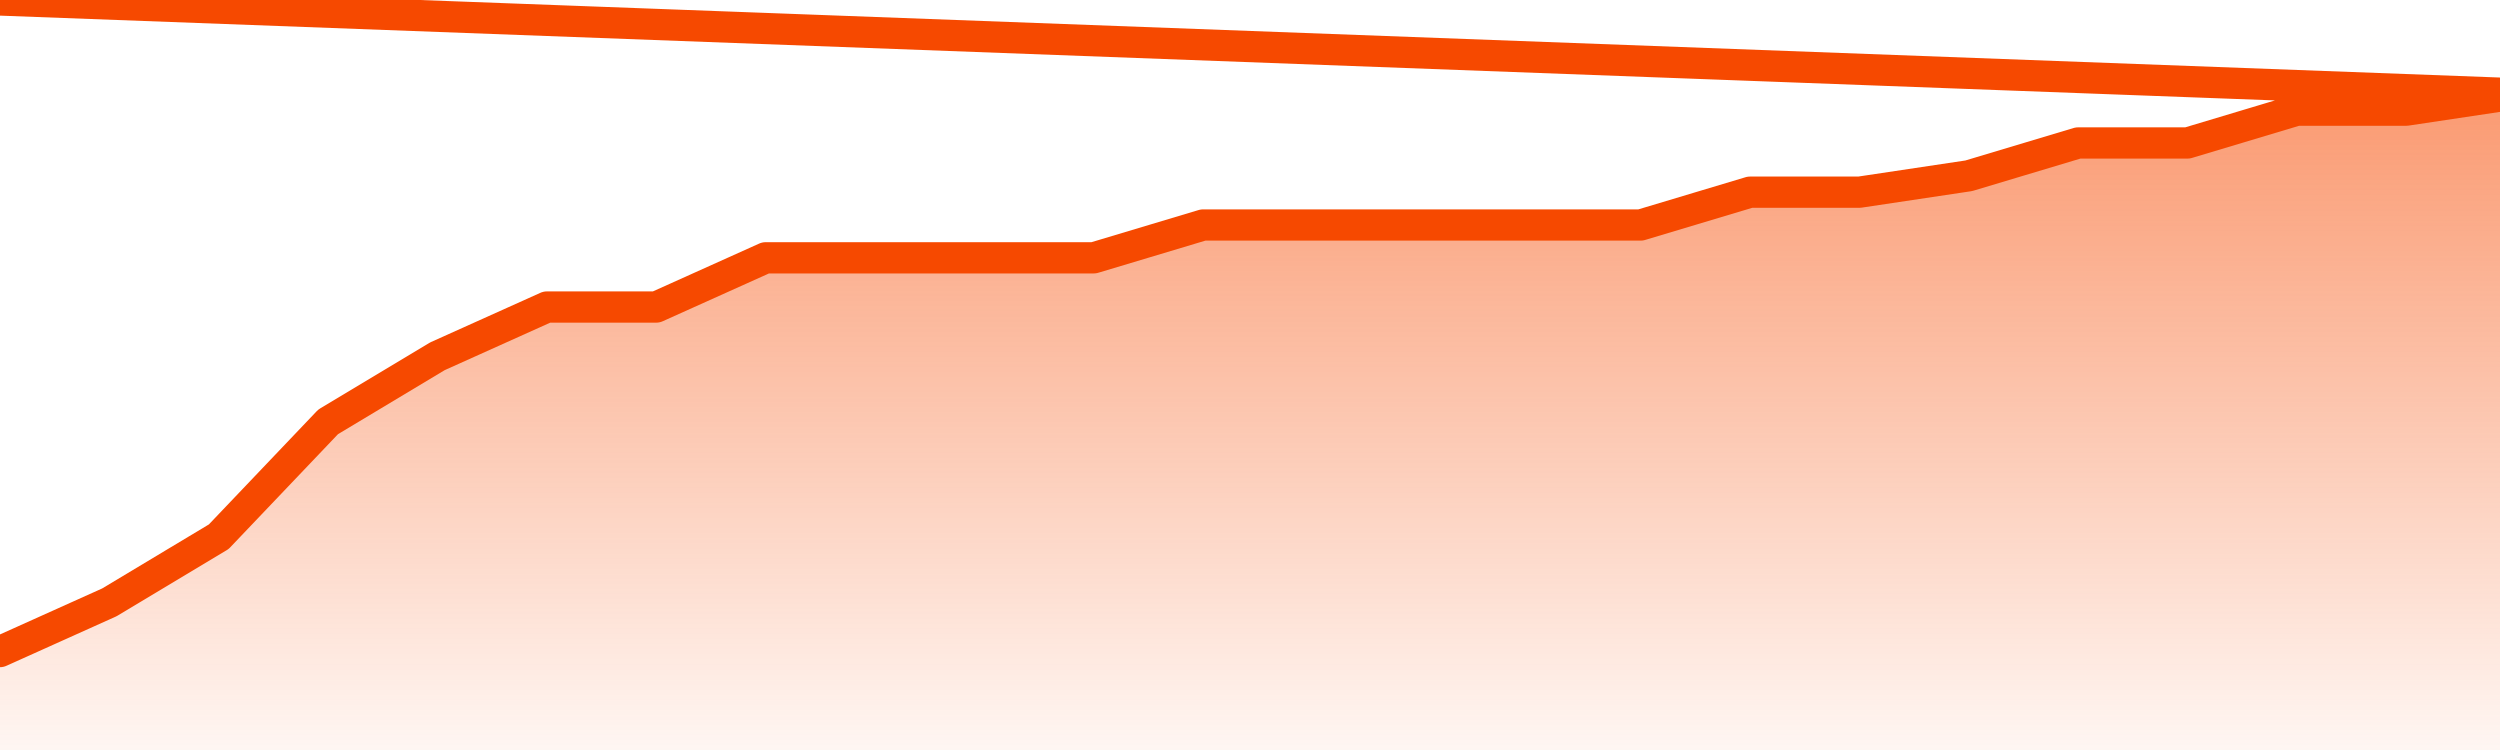
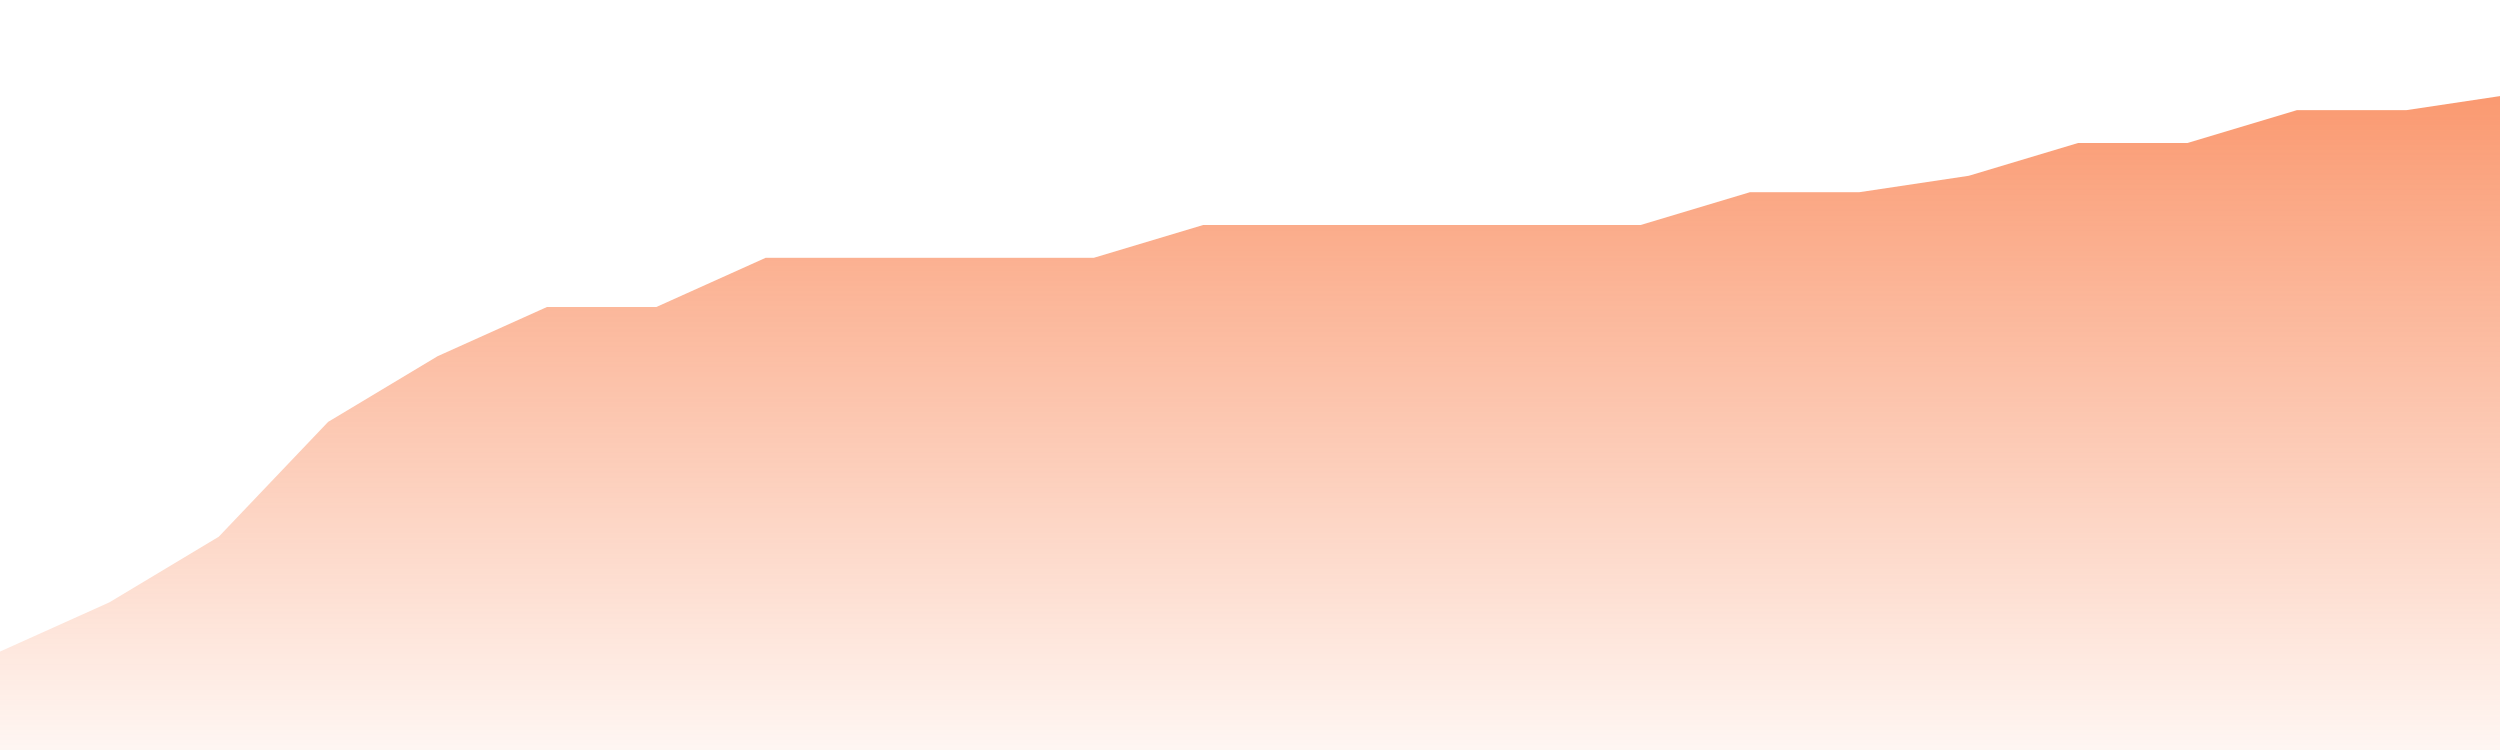
<svg xmlns="http://www.w3.org/2000/svg" version="1.1" width="80" height="24" viewBox="0 0 80 24">
  <defs>
    <linearGradient x1=".5" x2=".5" y2="1" id="gradient">
      <stop offset="0" stop-color="#F64900" />
      <stop offset="1" stop-color="#f64900" stop-opacity="0" />
    </linearGradient>
  </defs>
  <path fill="url(#gradient)" fill-opacity="0.56" stroke="none" d="M 0,26 0.0,20.85 3.5,19.275 7.0,17.175 10.5,13.5 14.0,11.4 17.5,9.825 21.0,9.825 24.5,8.25 28.0,8.25 31.5,8.25 35.0,8.25 38.5,7.2 42.0,7.2 45.5,7.2 49.0,7.2 52.5,7.2 56.0,6.15 59.5,6.15 63.0,5.625 66.5,4.575 70.0,4.575 73.5,3.525 77.0,3.525 80.5,3.0 82,26 Z" />
-   <path fill="none" stroke="#F64900" stroke-width="1" stroke-linejoin="round" stroke-linecap="round" d="M 0.0,20.85 3.5,19.275 7.0,17.175 10.5,13.5 14.0,11.4 17.5,9.825 21.0,9.825 24.5,8.25 28.0,8.25 31.5,8.25 35.0,8.25 38.5,7.2 42.0,7.2 45.5,7.2 49.0,7.2 52.5,7.2 56.0,6.15 59.5,6.15 63.0,5.625 66.5,4.575 70.0,4.575 73.5,3.525 77.0,3.525 80.5,3.0.join(' ') }" />
</svg>